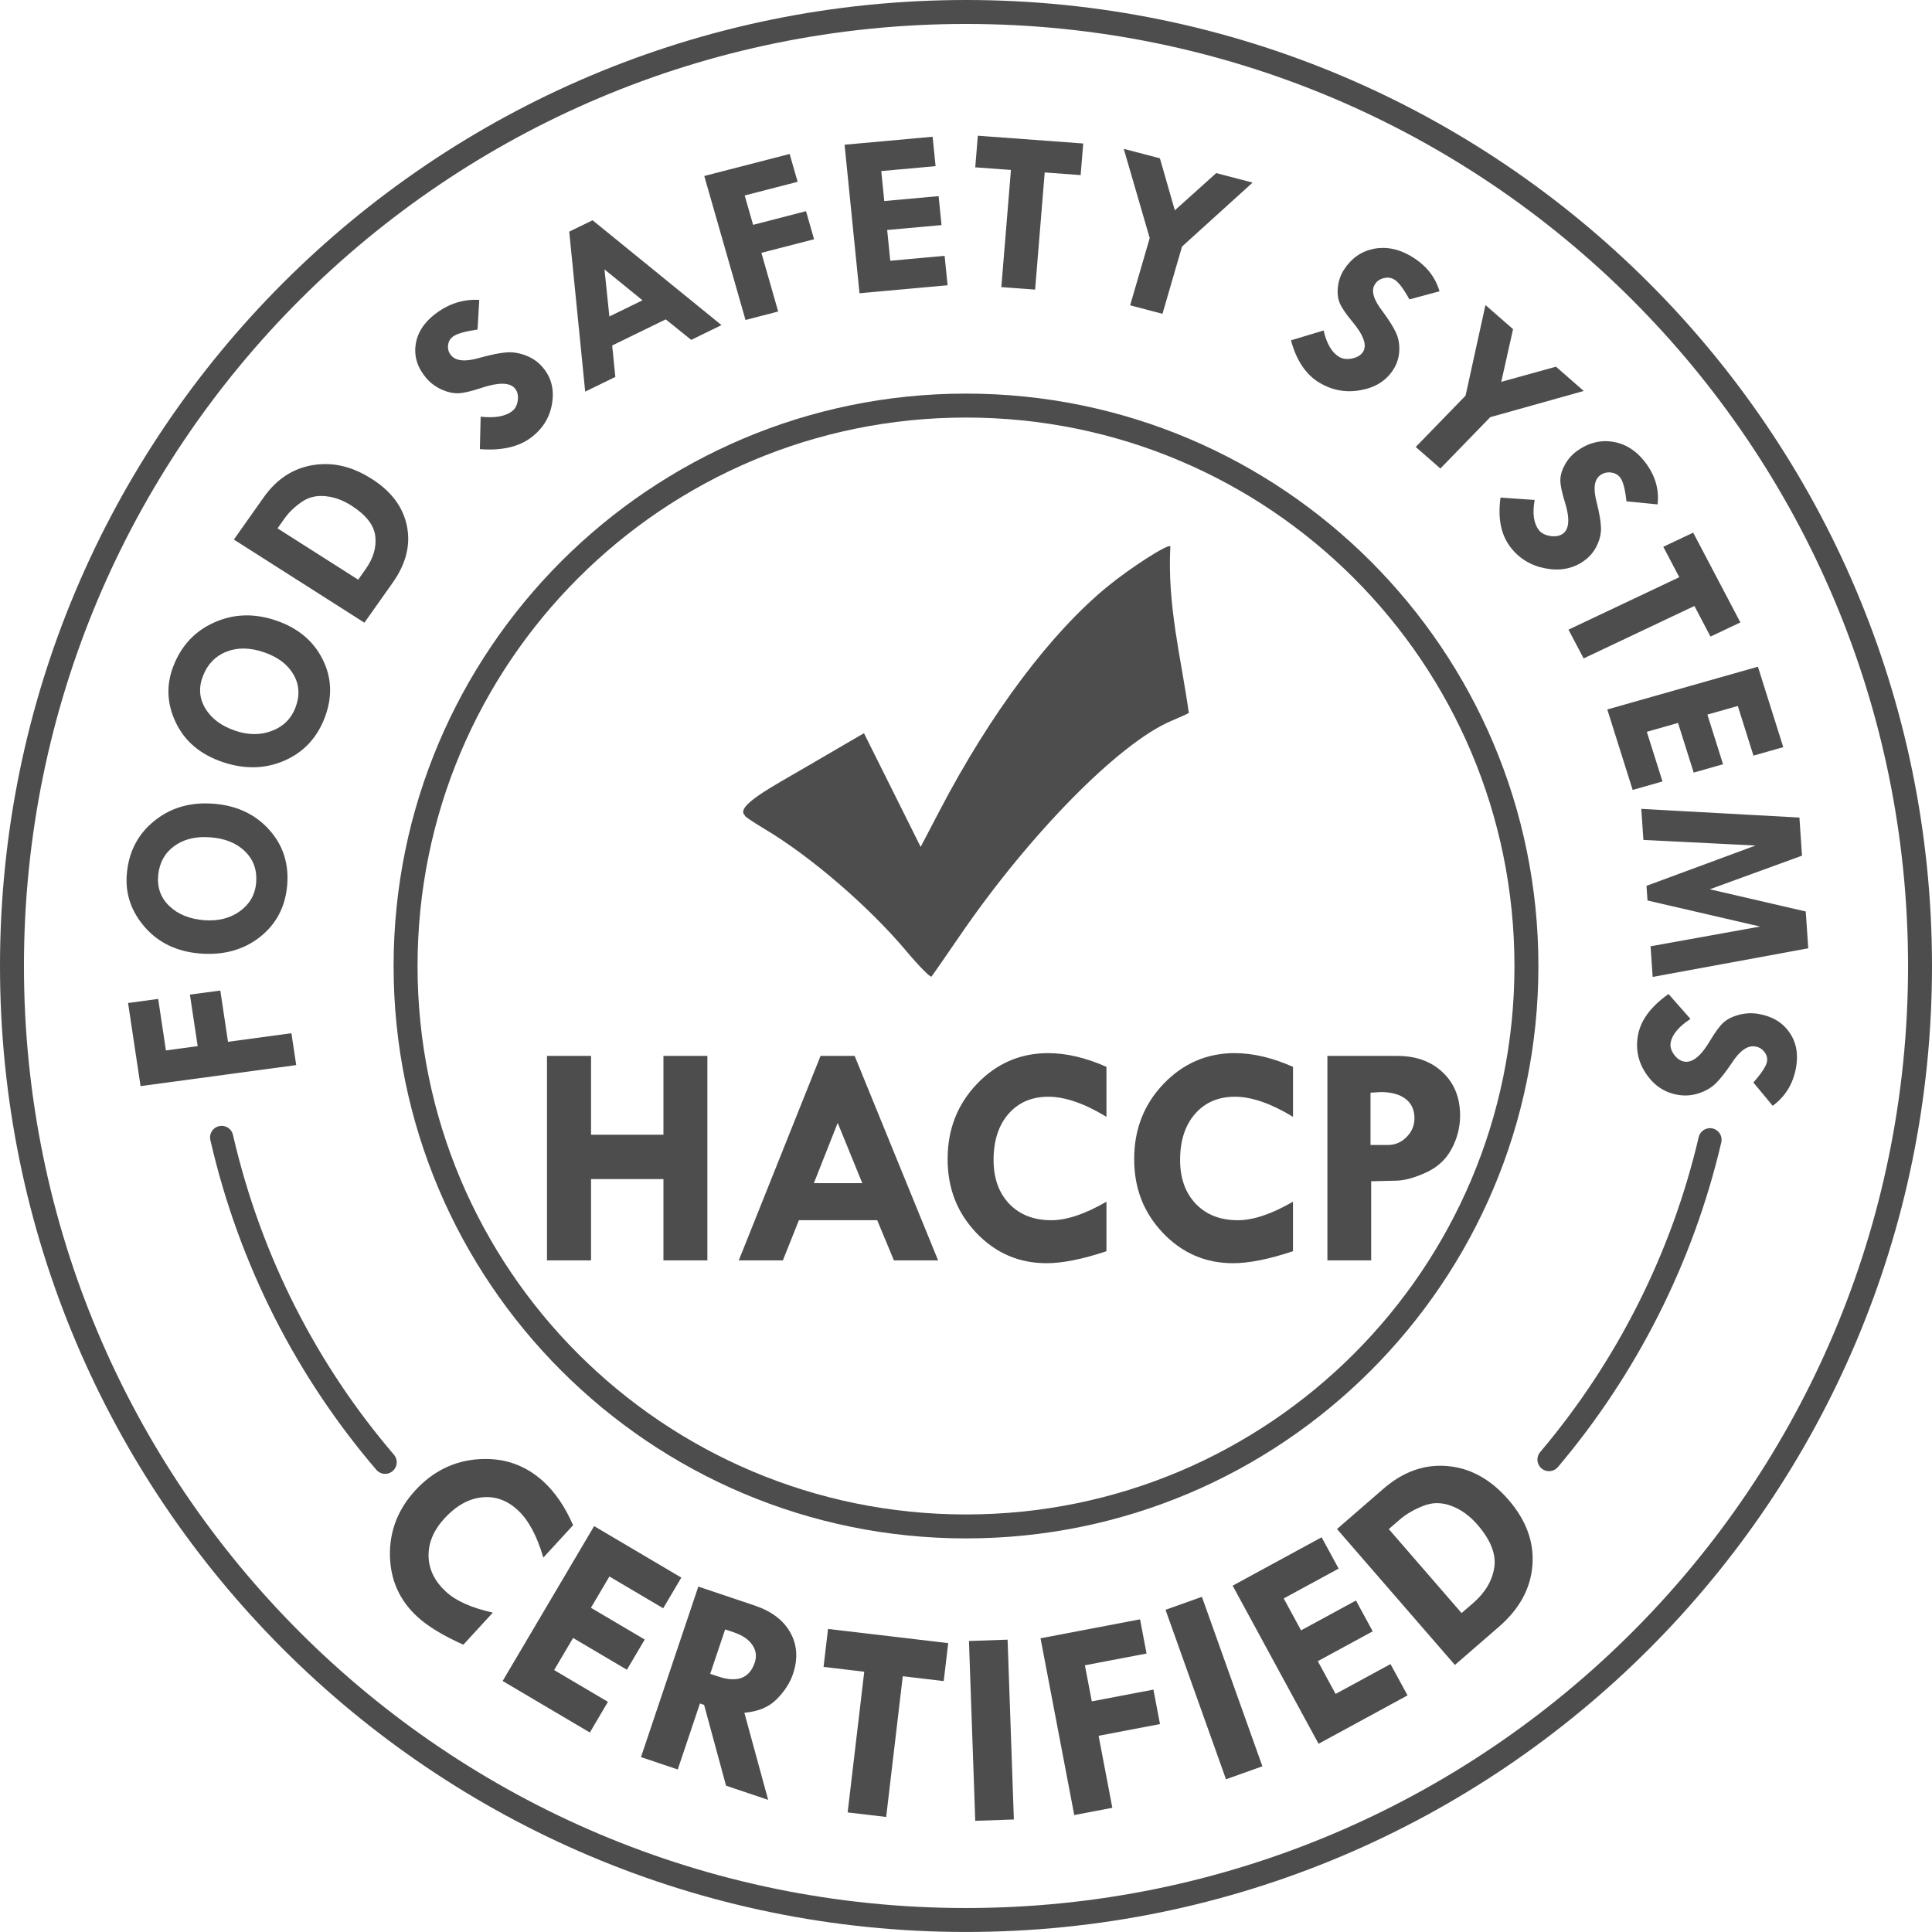
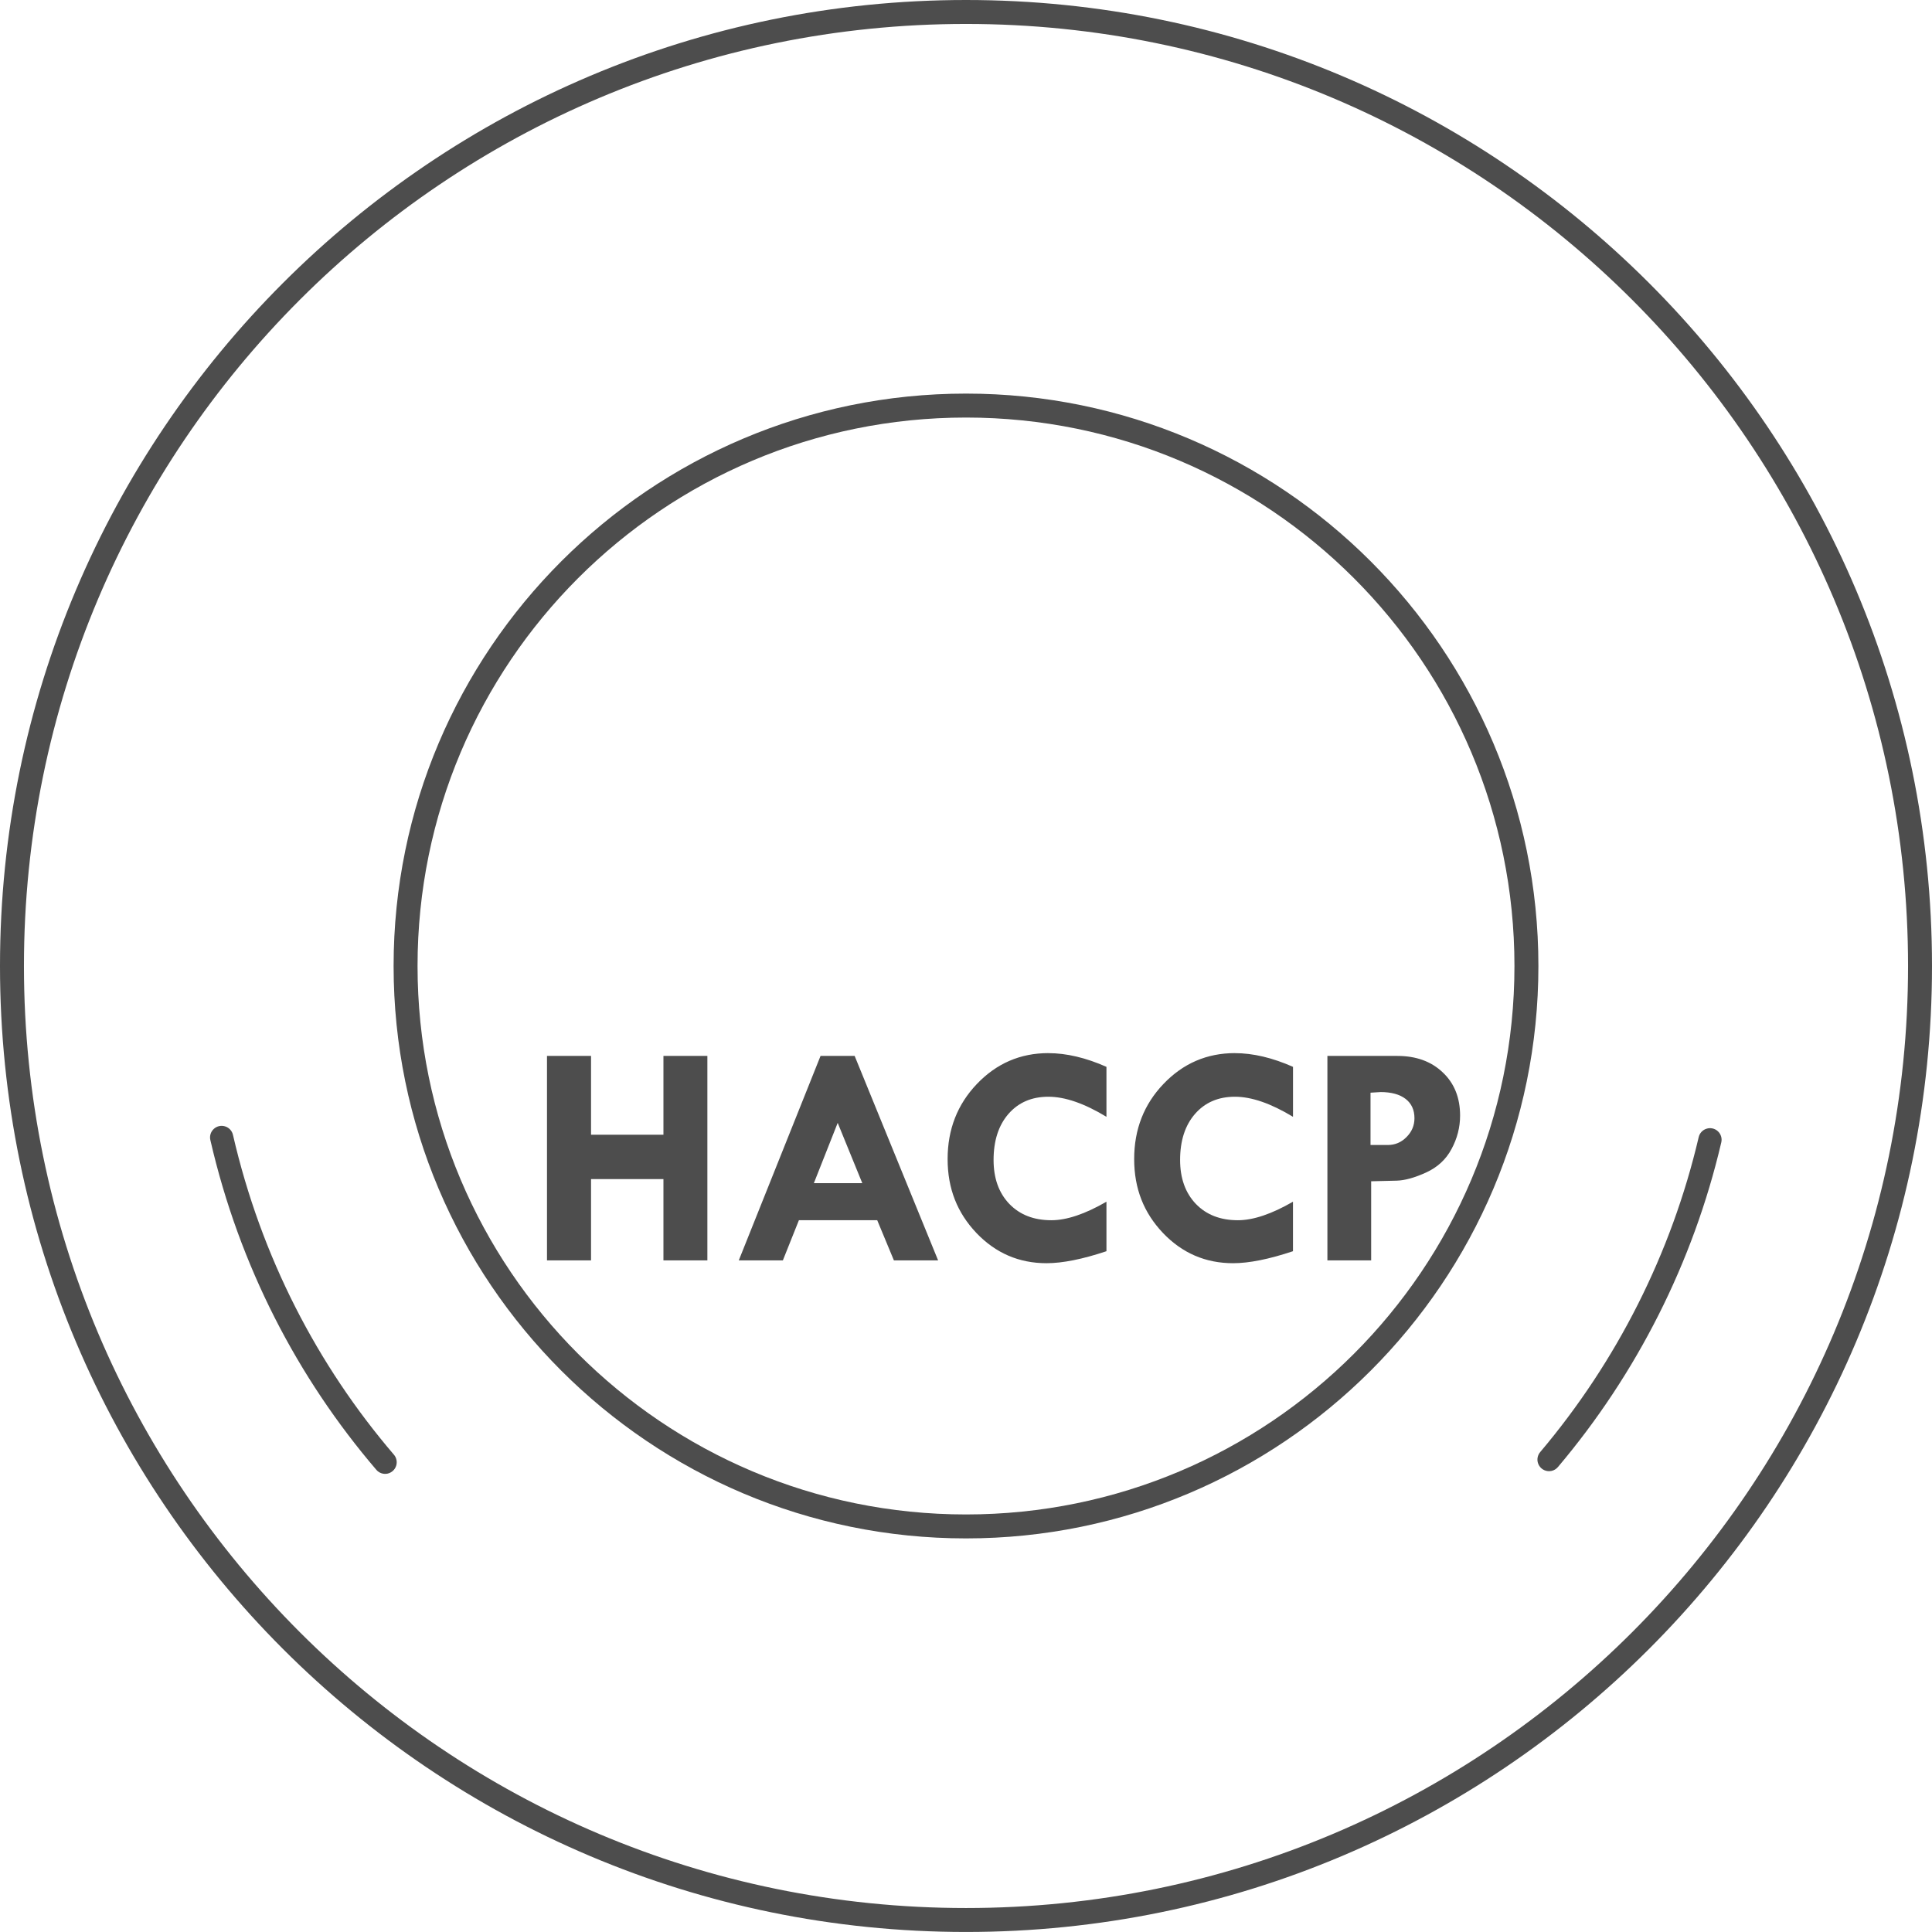
<svg xmlns="http://www.w3.org/2000/svg" width="66" height="66" viewBox="0 0 66 66" fill="none">
  <g clip-path="url(#clip0_221_160)">
    <path d="M33 13.446C22.205 13.446 13.446 22.206 13.446 33C13.446 43.794 22.206 52.554 33 52.554C43.794 52.554 52.554 43.794 52.554 33C52.554 22.206 43.794 13.446 33 13.446ZM33 14.264C43.352 14.264 51.736 22.647 51.736 33C51.736 43.352 43.352 51.736 33 51.736C22.648 51.736 14.264 43.352 14.264 33C14.264 22.647 22.648 14.264 33 14.264Z" fill="#4D4D4D" />
    <path d="M35.814 35.976C34.856 35.976 34.043 36.327 33.372 37.03C32.706 37.728 32.372 38.583 32.372 39.594C32.372 40.605 32.7 41.429 33.356 42.121C34.012 42.808 34.81 43.153 35.75 43.153C36.296 43.153 36.979 43.017 37.798 42.743V41.052C37.067 41.474 36.44 41.685 35.915 41.685C35.316 41.685 34.837 41.498 34.479 41.126C34.12 40.75 33.942 40.25 33.942 39.626C33.942 38.967 34.112 38.442 34.452 38.051C34.793 37.661 35.246 37.466 35.814 37.466C36.382 37.466 37.043 37.694 37.798 38.152V36.445C37.093 36.133 36.431 35.977 35.814 35.977V35.976ZM42.187 35.976C41.229 35.976 40.416 36.327 39.745 37.03C39.078 37.728 38.745 38.583 38.745 39.594C38.745 40.605 39.073 41.429 39.729 42.121C40.385 42.808 41.183 43.153 42.123 43.153C42.669 43.153 43.351 43.017 44.17 42.743V41.052C43.44 41.474 42.812 41.685 42.287 41.685C41.688 41.685 41.209 41.498 40.851 41.126C40.493 40.75 40.314 40.25 40.314 39.626C40.314 38.967 40.484 38.442 40.825 38.051C41.166 37.661 41.62 37.466 42.187 37.466C42.754 37.466 43.415 37.694 44.171 38.152V36.445C43.465 36.133 42.804 35.977 42.187 35.977V35.976ZM18.686 36.072V43.056H20.191V40.279H22.664V43.056H24.165V36.072H22.664V38.764H20.191V36.072H18.686ZM28.031 36.072L25.238 43.056H26.744L27.292 41.684H29.967L30.537 43.056H32.047L29.196 36.072H28.031ZM45.346 36.072V43.056H46.841V40.354L47.714 40.333C47.99 40.325 48.323 40.234 48.714 40.056C49.104 39.879 49.395 39.611 49.586 39.253C49.781 38.892 49.879 38.51 49.879 38.11C49.879 37.5 49.682 37.008 49.288 36.636C48.895 36.26 48.377 36.072 47.735 36.072H45.347L45.346 36.072ZM47.155 37.306C47.527 37.306 47.814 37.384 48.017 37.54C48.219 37.696 48.32 37.916 48.32 38.2C48.32 38.448 48.23 38.663 48.048 38.844C47.871 39.025 47.657 39.115 47.405 39.115H46.819V37.328L47.154 37.307L47.155 37.306ZM28.617 38.359L29.457 40.418H27.803L28.617 38.359Z" fill="#4D4D4D" />
-     <path d="M16.52 49.84C16.468 49.842 16.415 49.844 16.362 49.847C15.514 49.903 14.789 50.259 14.187 50.914C13.596 51.558 13.307 52.298 13.321 53.137C13.336 53.974 13.649 54.672 14.258 55.231C14.612 55.556 15.135 55.875 15.829 56.185L16.836 55.089C16.111 54.928 15.579 54.691 15.238 54.378C14.85 54.022 14.65 53.615 14.64 53.161C14.632 52.705 14.813 52.274 15.185 51.869C15.578 51.442 16 51.203 16.453 51.153C16.906 51.102 17.316 51.246 17.684 51.584C18.052 51.922 18.344 52.464 18.561 53.21L19.578 52.103C19.306 51.481 18.971 50.986 18.571 50.618C17.989 50.084 17.305 49.825 16.52 49.841L16.52 49.84ZM49.156 50.072C48.483 50.084 47.85 50.346 47.258 50.86L45.674 52.234L49.702 56.877L51.201 55.577C51.909 54.964 52.291 54.261 52.35 53.471C52.411 52.679 52.137 51.933 51.53 51.233C50.925 50.535 50.231 50.151 49.448 50.083C49.35 50.074 49.253 50.07 49.157 50.072L49.156 50.072ZM49.089 51.35C49.25 51.349 49.414 51.381 49.58 51.443C49.91 51.566 50.206 51.78 50.47 52.084C50.924 52.607 51.116 53.095 51.047 53.548C50.977 54.001 50.737 54.406 50.327 54.761L49.93 55.105L47.443 52.236L47.811 51.918C48.03 51.727 48.297 51.571 48.611 51.447C48.769 51.383 48.928 51.35 49.089 51.349L49.089 51.35ZM20.297 52.133L17.171 57.425L20.15 59.185L20.768 58.137L18.93 57.052L19.578 55.955L21.416 57.041L22.025 56.009L20.187 54.924L20.818 53.855L22.656 54.941L23.275 53.893L20.297 52.134L20.297 52.133ZM45.149 52.516L42.109 54.169L45.044 59.57L48.084 57.917L47.502 56.848L45.626 57.867L45.018 56.748L46.894 55.729L46.322 54.676L44.446 55.696L43.854 54.605L45.73 53.586L45.149 52.516H45.149ZM23.856 54.199L21.897 60.025L23.153 60.448L23.911 58.193L24.053 58.241L24.803 61.002L26.241 61.486L25.429 58.511C25.907 58.468 26.278 58.311 26.541 58.04C26.806 57.77 26.988 57.487 27.089 57.188C27.265 56.664 27.235 56.191 26.998 55.77C26.764 55.348 26.356 55.04 25.773 54.844L23.856 54.2L23.856 54.199ZM41.059 54.55L39.816 54.994L41.882 60.783L43.125 60.339L41.059 54.55ZM38.945 55.319L35.546 55.967L36.698 62.005L37.999 61.757L37.53 59.297L39.627 58.897L39.403 57.72L37.297 58.121L37.062 56.889L39.168 56.487L38.946 55.319H38.945ZM28.287 55.647L28.134 56.944L29.524 57.108L28.957 61.915L30.273 62.07L30.84 57.263L32.239 57.428L32.392 56.131L28.287 55.647H28.287ZM24.772 55.663L25.06 55.76C25.361 55.861 25.575 56.005 25.7 56.192C25.828 56.377 25.856 56.579 25.783 56.798C25.603 57.333 25.186 57.491 24.532 57.271L24.262 57.181L24.772 55.663L24.772 55.663ZM34.421 56.013L33.101 56.059L33.316 62.202L34.635 62.156L34.421 56.013Z" fill="#4D4D4D" />
-     <path d="M30.96 32.488C29.68 30.966 27.695 29.257 26.118 28.318C25.698 28.067 25.399 27.863 25.454 27.863C25.082 27.555 26.359 26.888 27.504 26.219L29.514 25.047L30.483 26.989L31.451 28.931L32.103 27.685C33.845 24.353 35.902 21.611 37.852 20.022C38.643 19.377 39.897 18.575 39.981 18.661C39.873 20.7 40.347 22.46 40.612 24.355C40.594 24.372 40.321 24.497 40.007 24.63C38.225 25.387 35.165 28.497 32.792 31.962C32.293 32.692 31.855 33.321 31.82 33.361C31.784 33.4 31.397 33.008 30.96 32.489L30.96 32.488Z" fill="#4D4D4D" />
-     <path d="M33.404 4.636L33.316 5.716L34.535 5.806L34.207 9.808L35.361 9.893L35.689 5.891L36.916 5.982L37.005 4.902L33.404 4.636ZM31.86 4.671L28.852 4.944L29.362 10.018L32.371 9.745L32.27 8.74L30.413 8.908L30.307 7.857L32.164 7.689L32.064 6.7L30.208 6.868L30.105 5.844L31.961 5.676L31.86 4.671L31.86 4.671ZM38.389 5.085L39.276 8.133L38.607 10.43L39.712 10.72L40.38 8.422L42.79 6.238L41.548 5.913L40.134 7.185L39.624 5.408L38.39 5.085H38.389ZM26.975 5.26L24.059 6.012L25.468 10.931L26.584 10.642L26.01 8.638L27.81 8.173L27.535 7.214L25.727 7.681L25.44 6.677L27.248 6.211L26.975 5.259V5.26ZM20.243 7.525L19.446 7.913L19.991 13.378L21.021 12.877L20.913 11.803L22.743 10.91L23.614 11.611L24.647 11.106L20.243 7.524V7.525ZM47.242 8.469C47.136 8.469 47.031 8.479 46.926 8.5C46.505 8.585 46.169 8.82 45.918 9.204C45.804 9.378 45.733 9.573 45.706 9.788C45.681 10.002 45.701 10.188 45.764 10.347C45.829 10.504 45.972 10.716 46.195 10.984C46.587 11.451 46.708 11.799 46.56 12.025C46.488 12.135 46.365 12.209 46.19 12.246C46.016 12.281 45.87 12.264 45.752 12.194C45.499 12.046 45.321 11.744 45.217 11.29L44.102 11.626C44.288 12.32 44.617 12.806 45.09 13.084C45.522 13.337 45.984 13.419 46.479 13.329C46.976 13.241 47.346 13.011 47.589 12.639C47.721 12.437 47.791 12.218 47.801 11.983C47.812 11.75 47.773 11.539 47.683 11.352C47.595 11.163 47.441 10.921 47.221 10.623C46.915 10.227 46.831 9.923 46.971 9.709C47.041 9.601 47.141 9.532 47.27 9.502C47.401 9.469 47.52 9.484 47.629 9.548C47.771 9.631 47.944 9.858 48.148 10.228L49.176 9.951C49.029 9.448 48.704 9.047 48.199 8.75C47.879 8.562 47.56 8.468 47.244 8.469H47.242ZM20.65 9.203L21.949 10.259L20.817 10.811L20.65 9.203V9.203ZM16.168 10.242C15.697 10.257 15.261 10.42 14.858 10.732C14.47 11.034 14.249 11.387 14.197 11.792C14.144 12.197 14.269 12.575 14.57 12.925C14.707 13.084 14.878 13.21 15.082 13.306C15.288 13.397 15.48 13.44 15.659 13.435C15.836 13.428 16.094 13.368 16.433 13.255C17.026 13.056 17.411 13.06 17.589 13.267C17.675 13.367 17.709 13.501 17.689 13.671C17.667 13.838 17.603 13.963 17.495 14.047C17.264 14.225 16.906 14.288 16.42 14.234L16.393 15.343C17.144 15.402 17.736 15.264 18.166 14.93C18.559 14.625 18.791 14.236 18.862 13.763C18.936 13.288 18.827 12.882 18.535 12.543C18.377 12.358 18.181 12.224 17.95 12.139C17.721 12.053 17.498 12.02 17.284 12.04C17.067 12.057 16.775 12.117 16.407 12.218C15.913 12.364 15.583 12.34 15.415 12.145C15.331 12.047 15.294 11.935 15.306 11.809C15.315 11.681 15.37 11.579 15.469 11.502C15.598 11.402 15.88 11.321 16.314 11.257L16.372 10.245C16.304 10.241 16.236 10.24 16.169 10.242H16.168ZM50.745 10.421L50.066 13.516L48.364 15.269L49.206 16.005L50.908 14.252L54.103 13.356L53.155 12.527L51.285 13.045L51.688 11.244L50.746 10.421H50.745ZM54.791 15.072C54.481 15.083 54.182 15.189 53.894 15.391C53.72 15.512 53.578 15.667 53.468 15.857C53.362 16.047 53.307 16.227 53.304 16.397C53.302 16.565 53.353 16.813 53.455 17.14C53.635 17.712 53.611 18.077 53.386 18.235C53.276 18.312 53.132 18.337 52.955 18.31C52.781 18.281 52.651 18.213 52.569 18.107C52.393 17.88 52.345 17.537 52.426 17.079L51.26 16.998C51.161 17.708 51.276 18.275 51.606 18.7C51.907 19.087 52.305 19.326 52.8 19.418C53.295 19.511 53.729 19.428 54.1 19.168C54.302 19.027 54.453 18.848 54.553 18.634C54.656 18.421 54.702 18.212 54.691 18.006C54.683 17.8 54.635 17.52 54.547 17.167C54.418 16.691 54.46 16.379 54.673 16.23C54.781 16.155 54.9 16.125 55.032 16.142C55.166 16.158 55.271 16.215 55.347 16.312C55.446 16.439 55.517 16.71 55.562 17.126L56.625 17.231C56.686 16.713 56.54 16.226 56.187 15.772C55.889 15.389 55.529 15.162 55.105 15.092C54.999 15.075 54.894 15.068 54.791 15.072H54.791ZM11.058 15.854C10.932 15.856 10.805 15.868 10.678 15.89C10.002 16.005 9.446 16.371 9.01 16.988L7.989 18.432L12.449 21.272L13.415 19.905C13.871 19.26 14.033 18.615 13.901 17.97C13.771 17.323 13.37 16.786 12.697 16.357C12.152 16.01 11.606 15.842 11.057 15.854H11.058ZM10.987 16.943C11.025 16.943 11.062 16.945 11.101 16.949C11.408 16.975 11.707 17.082 11.999 17.268C12.502 17.588 12.776 17.937 12.82 18.315C12.865 18.693 12.756 19.068 12.491 19.442L12.236 19.803L9.481 18.049L9.718 17.714C9.859 17.514 10.048 17.33 10.284 17.163C10.491 17.013 10.725 16.94 10.987 16.943H10.987ZM57.842 18.196L56.821 18.679L57.367 19.718L53.582 21.51L54.099 22.493L57.884 20.701L58.433 21.747L59.454 21.263L57.842 18.196ZM8.477 21.023C8.078 21.016 7.691 21.096 7.317 21.265C6.651 21.563 6.183 22.067 5.914 22.778C5.671 23.421 5.704 24.061 6.013 24.697C6.321 25.331 6.848 25.774 7.595 26.029C8.347 26.285 9.052 26.272 9.71 25.987C10.369 25.701 10.831 25.208 11.096 24.509C11.361 23.81 11.335 23.146 11.019 22.519C10.703 21.891 10.174 21.451 9.433 21.198C9.106 21.087 8.788 21.029 8.477 21.023H8.477ZM8.345 22.155C8.557 22.159 8.78 22.201 9.015 22.281C9.492 22.444 9.83 22.699 10.029 23.047C10.226 23.392 10.248 23.765 10.095 24.167C9.951 24.549 9.683 24.816 9.293 24.966C8.903 25.116 8.483 25.115 8.034 24.962C7.56 24.8 7.218 24.545 7.011 24.196C6.804 23.848 6.78 23.474 6.941 23.074C7.1 22.675 7.369 22.404 7.745 22.259C7.933 22.186 8.133 22.151 8.345 22.155V22.155ZM60.053 22.776L54.908 24.237L55.774 26.985L56.793 26.696L56.258 25L57.324 24.697L57.859 26.393L58.862 26.108L58.327 24.412L59.366 24.117L59.901 25.814L60.919 25.524L60.053 22.776ZM6.996 27.445C6.329 27.45 5.752 27.651 5.265 28.049C4.705 28.503 4.394 29.107 4.332 29.861C4.276 30.542 4.486 31.151 4.961 31.687C5.434 32.221 6.067 32.517 6.857 32.575C7.654 32.634 8.33 32.444 8.886 32.005C9.441 31.564 9.75 30.973 9.811 30.232C9.872 29.491 9.663 28.858 9.184 28.332C8.705 27.806 8.073 27.514 7.287 27.456C7.188 27.448 7.091 27.445 6.996 27.446V27.445ZM56.069 27.632L56.141 28.693L59.973 28.884L56.247 30.262L56.281 30.762L60.128 31.652L56.386 32.327L56.457 33.373L61.773 32.396L61.687 31.137L58.411 30.379L61.559 29.231L61.471 27.929L56.069 27.632L56.069 27.632ZM7.002 28.596C7.061 28.596 7.122 28.599 7.184 28.604C7.69 28.641 8.087 28.803 8.375 29.089C8.661 29.372 8.787 29.727 8.751 30.153C8.718 30.558 8.534 30.882 8.2 31.125C7.866 31.367 7.46 31.471 6.985 31.436C6.482 31.398 6.082 31.237 5.786 30.953C5.489 30.669 5.362 30.314 5.405 29.889C5.449 29.464 5.632 29.135 5.955 28.902C6.237 28.695 6.587 28.594 7.003 28.596H7.002ZM7.525 33.838L6.488 33.978L6.753 35.738L5.668 35.885L5.404 34.125L4.375 34.264L4.802 37.104L10.119 36.385L9.955 35.297L7.789 35.59L7.526 33.837L7.525 33.838ZM56.999 33.958C56.393 34.384 56.044 34.858 55.953 35.379C55.87 35.853 55.965 36.291 56.241 36.691C56.516 37.094 56.88 37.332 57.335 37.404C57.582 37.443 57.822 37.422 58.055 37.341C58.287 37.262 58.477 37.148 58.625 36.998C58.776 36.849 58.954 36.621 59.16 36.315C59.43 35.896 59.695 35.708 59.956 35.749C60.088 35.769 60.193 35.83 60.272 35.932C60.354 36.035 60.384 36.145 60.363 36.266C60.336 36.421 60.18 36.659 59.898 36.979L60.558 37.776C60.992 37.456 61.259 37.019 61.357 36.462C61.439 35.992 61.36 35.588 61.117 35.251C60.876 34.913 60.519 34.708 60.049 34.633C59.836 34.599 59.62 34.611 59.4 34.668C59.182 34.728 59.007 34.815 58.877 34.931C58.749 35.047 58.596 35.254 58.419 35.552C58.112 36.072 57.82 36.311 57.543 36.267C57.408 36.245 57.29 36.165 57.187 36.026C57.087 35.887 57.049 35.752 57.072 35.622C57.12 35.343 57.346 35.072 57.749 34.808L56.999 33.957V33.958Z" fill="#4D4D4D" />
    <path d="M53.001 50.249C53.088 50.23 53.166 50.183 53.223 50.114C55.915 46.928 57.84 43.13 58.8 39.033C58.835 38.894 58.793 38.747 58.689 38.649C58.585 38.55 58.436 38.515 58.3 38.558C58.163 38.599 58.059 38.712 58.029 38.851C57.097 42.825 55.229 46.511 52.618 49.602C52.506 49.731 52.489 49.917 52.576 50.063C52.663 50.21 52.834 50.285 53.001 50.249L53.001 50.249ZM13.244 50.34C13.38 50.308 13.49 50.208 13.533 50.075C13.576 49.942 13.546 49.796 13.454 49.691C10.851 46.648 8.923 42.95 7.96 38.776C7.931 38.636 7.828 38.522 7.691 38.479C7.554 38.436 7.404 38.47 7.3 38.569C7.195 38.667 7.152 38.815 7.188 38.954C8.179 43.255 10.168 47.069 12.852 50.206C12.947 50.321 13.099 50.373 13.244 50.34V50.34Z" fill="#4D4D4D" />
    <path d="M33 0C14.78 0 0 14.78 0 33C0 51.22 14.78 65.999 33 65.999C51.22 65.999 66 51.22 66 33C66 14.779 51.221 0 33 0ZM33 0.818C50.779 0.818 65.182 15.221 65.182 33C65.182 50.778 50.779 65.181 33 65.181C15.222 65.181 0.818 50.778 0.818 33C0.818 15.221 15.222 0.818 33 0.818Z" fill="#4D4D4D" />
  </g>
  <defs>
    <clipPath id="clip0_221_160">
      <rect width="66" height="66" fill="white" />
    </clipPath>
  </defs>
</svg>